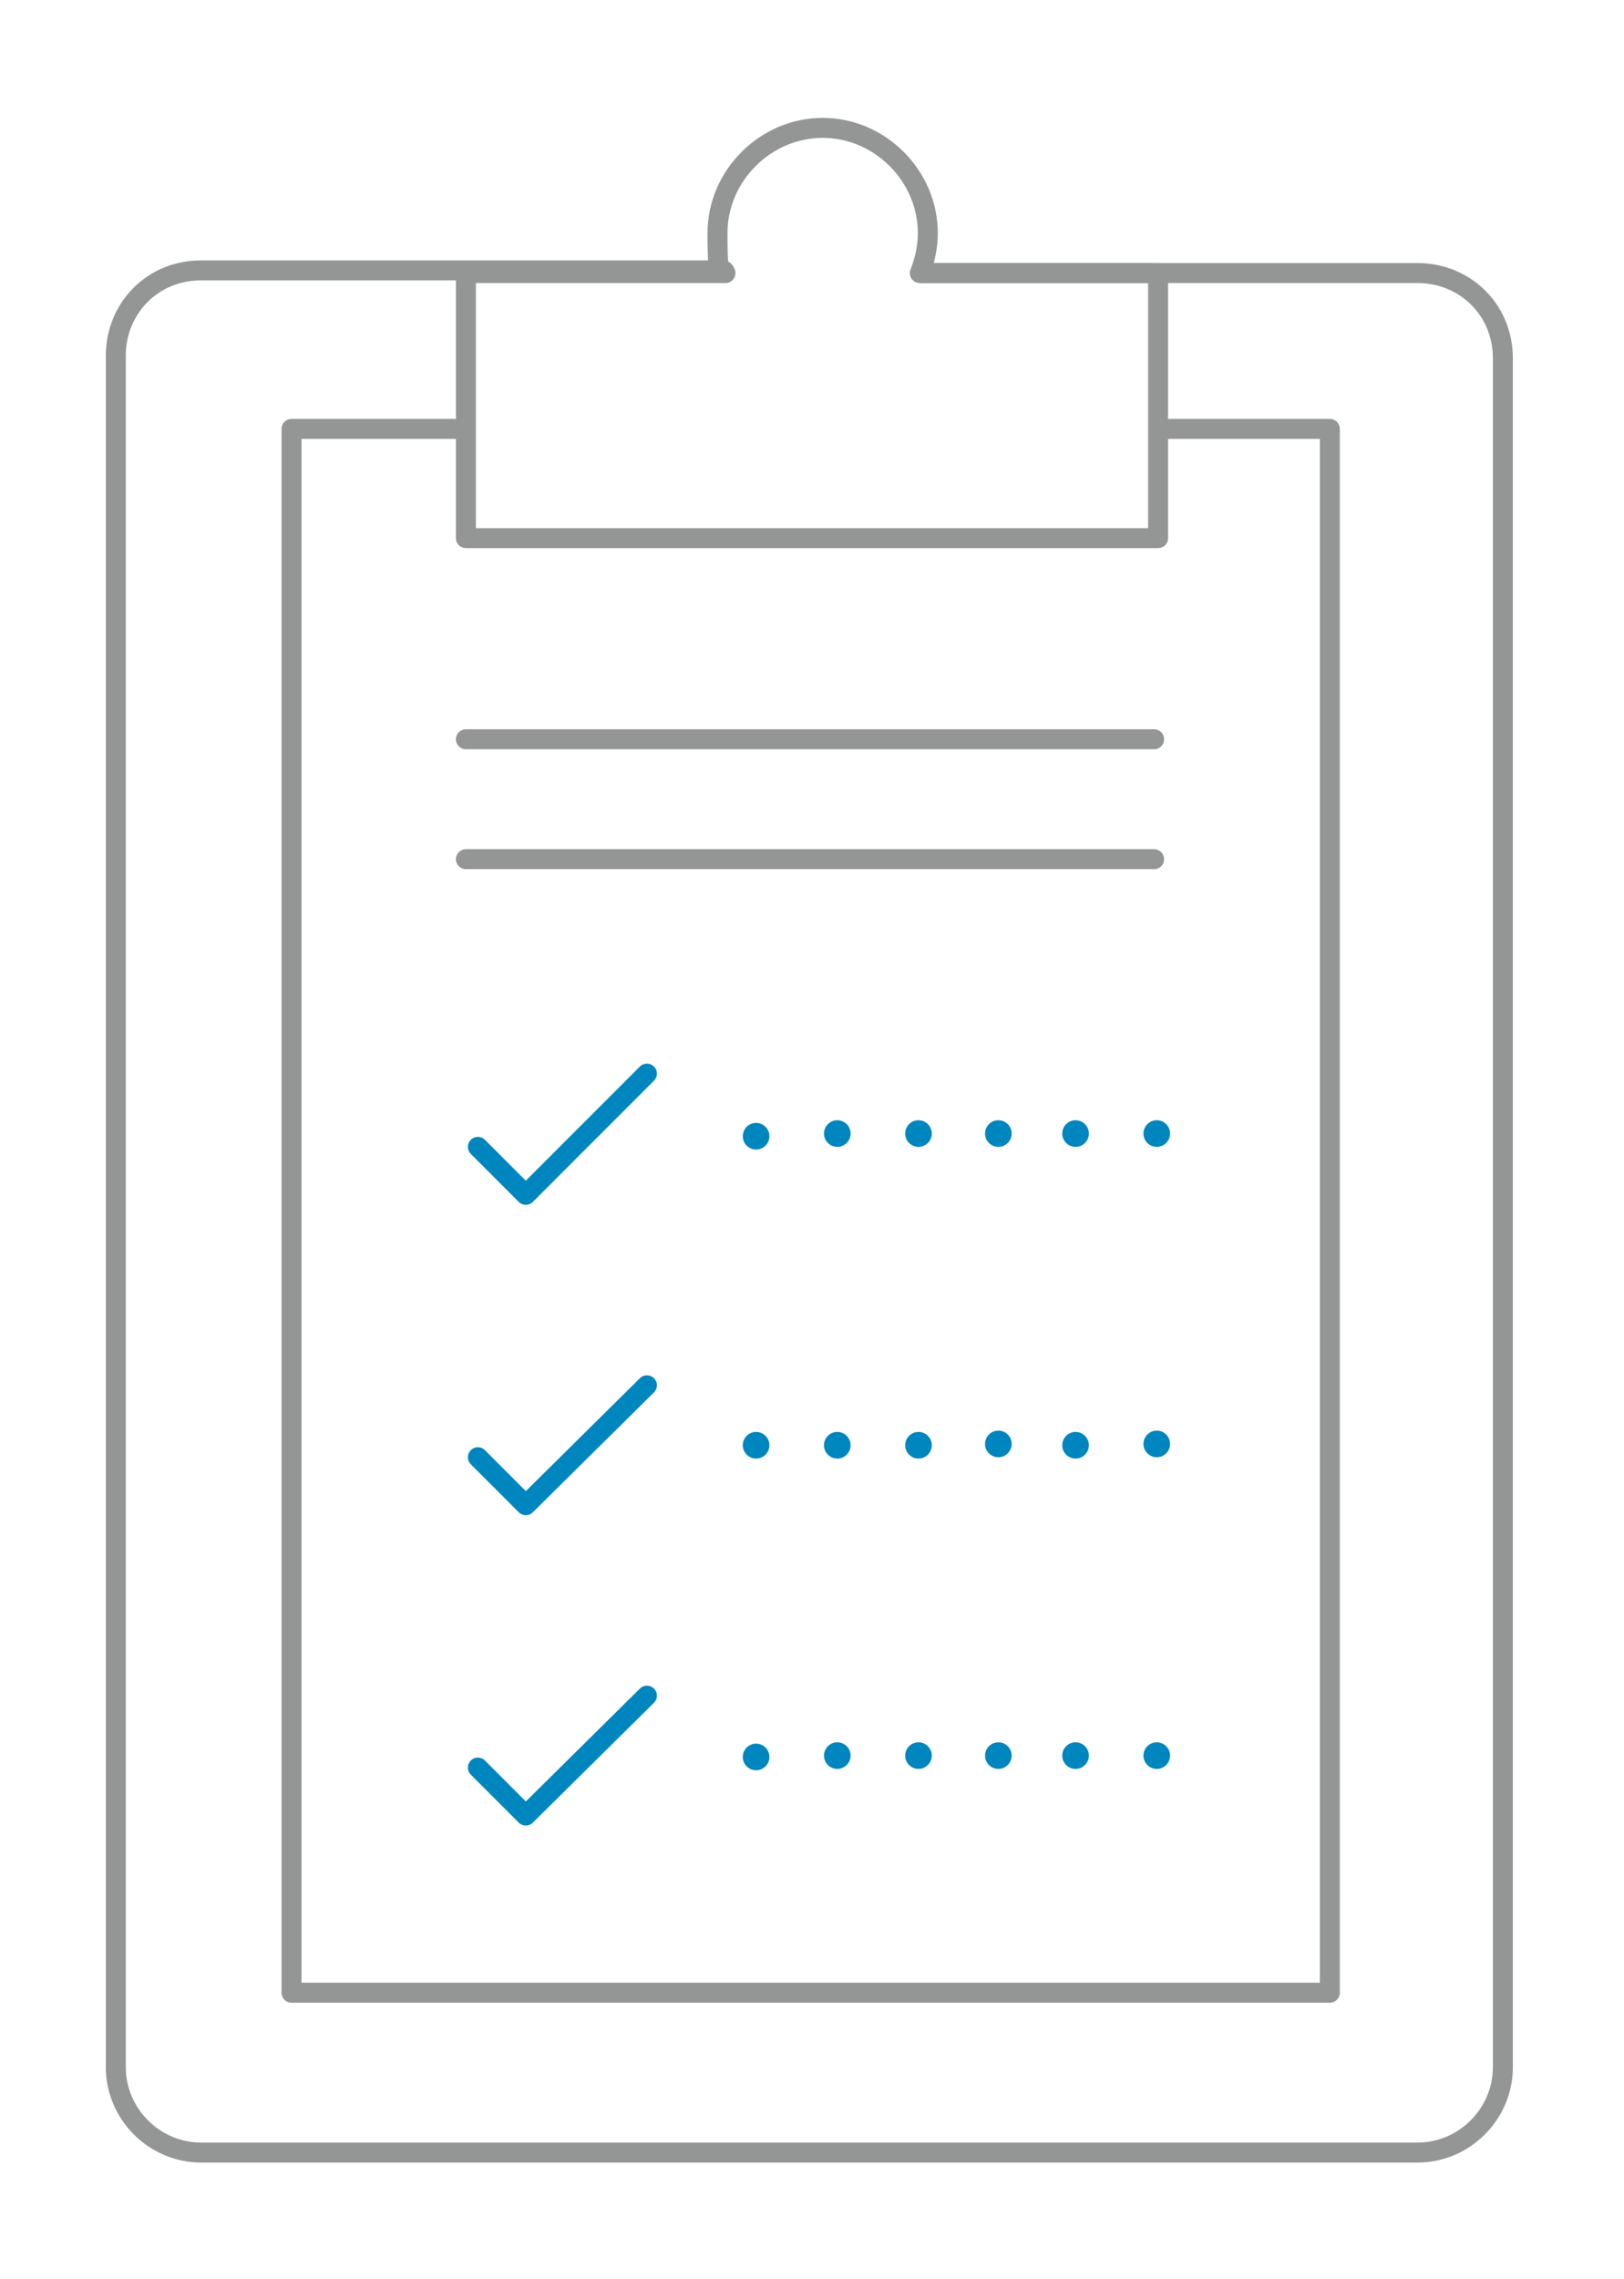
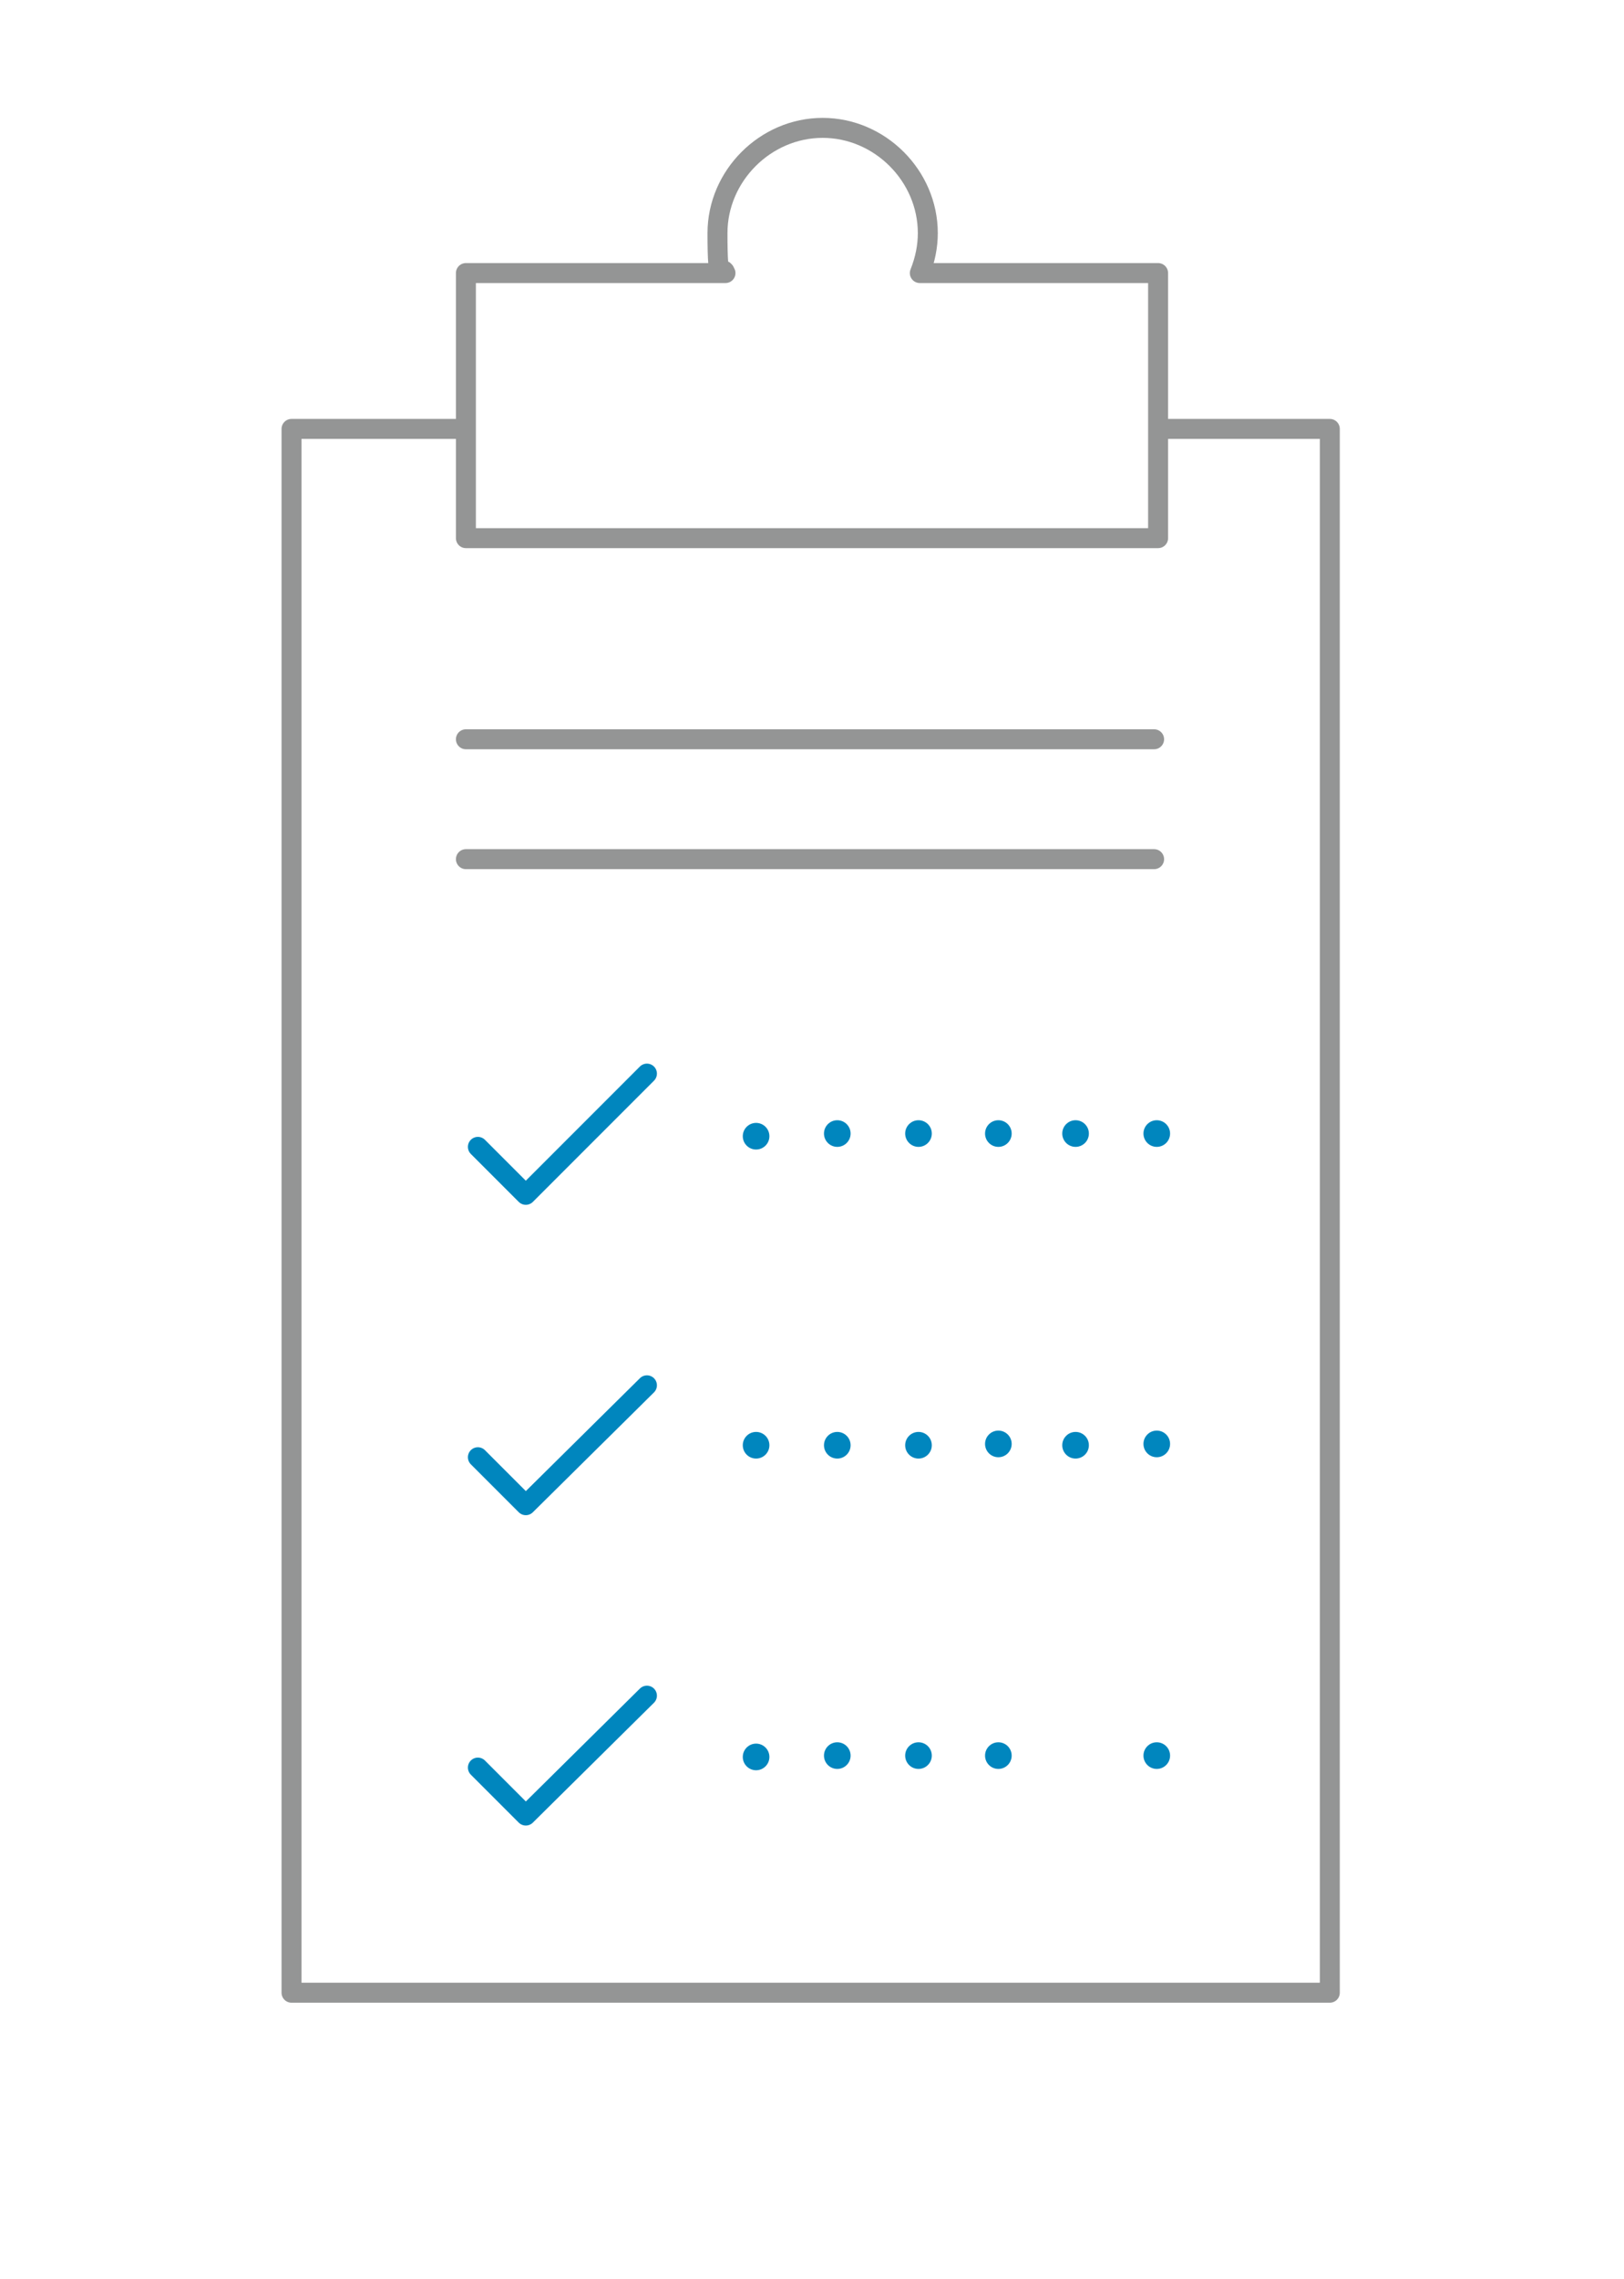
<svg xmlns="http://www.w3.org/2000/svg" version="1.1" viewBox="0 0 122 171.1">
  <defs>
    <style>
      .cls-1 {
        fill: #0086be;
      }

      .cls-2, .cls-3 {
        stroke-linecap: round;
      }

      .cls-2, .cls-3, .cls-4 {
        fill: none;
        stroke-linejoin: round;
        stroke-width: 1.5px;
      }

      .cls-2, .cls-4 {
        stroke: #949595;
      }

      .cls-3 {
        stroke: #0086be;
      }
    </style>
  </defs>
  <g>
    <g id="Layer_1">
      <g id="Layer_1-2" data-name="Layer_1">
        <g id="Layer_1-2">
          <g id="Layer_1-2-2" data-name="Layer_1-2">
-             <path class="cls-4" d="M69.1,20.5h37.4c3.5,0,6.4,2.7,6.4,6.4v128.3c0,3.5-2.9,6.4-6.4,6.4H15.1c-3.5,0-6.4-2.9-6.4-6.4V26.7c0-3.5,2.7-6.4,6.4-6.4h39.2" />
            <polyline class="cls-4" points="86.9 32.2 99.9 32.2 99.9 149.6 21.9 149.6 21.9 32.2 34.9 32.2" />
            <g>
              <g>
                <circle class="cls-1" cx="56.8" cy="85.3" r="1" />
                <circle class="cls-1" cx="62.9" cy="85.1" r="1" />
                <circle class="cls-1" cx="69" cy="85.1" r="1" />
                <circle class="cls-1" cx="75" cy="85.1" r="1" />
                <circle class="cls-1" cx="80.8" cy="85.1" r="1" />
                <circle class="cls-1" cx="86.9" cy="85.1" r="1" />
              </g>
              <polyline class="cls-3" points="35.9 86.1 39.5 89.7 48.6 80.6" />
            </g>
            <g>
              <g>
                <circle class="cls-1" cx="56.8" cy="108.5" r="1" />
                <circle class="cls-1" cx="62.9" cy="108.5" r="1" />
                <circle class="cls-1" cx="69" cy="108.5" r="1" />
                <circle class="cls-1" cx="75" cy="108.4" r="1" />
                <circle class="cls-1" cx="80.8" cy="108.5" r="1" />
                <circle class="cls-1" cx="86.9" cy="108.4" r="1" />
              </g>
              <polyline class="cls-3" points="35.9 109.4 39.5 113 48.6 104" />
            </g>
            <g>
              <g>
                <circle class="cls-1" cx="56.8" cy="131.9" r="1" />
                <circle class="cls-1" cx="62.9" cy="131.8" r="1" />
                <circle class="cls-1" cx="69" cy="131.8" r="1" />
                <circle class="cls-1" cx="75" cy="131.8" r="1" />
-                 <circle class="cls-1" cx="80.8" cy="131.8" r="1" />
                <circle class="cls-1" cx="86.9" cy="131.8" r="1" />
              </g>
              <polyline class="cls-3" points="35.9 132.7 39.5 136.3 48.6 127.3" />
            </g>
            <line class="cls-2" x1="35" y1="64.5" x2="86.7" y2="64.5" />
            <line class="cls-2" x1="35" y1="55.5" x2="86.7" y2="55.5" />
            <path class="cls-4" d="M69.1,20.5c.4-1,.6-2,.6-3,0-4.3-3.6-7.9-7.9-7.9s-7.9,3.6-7.9,7.9.3,2.2.6,3h-19.5v19.9h52v-19.9h-17.9Z" />
          </g>
        </g>
      </g>
    </g>
  </g>
</svg>